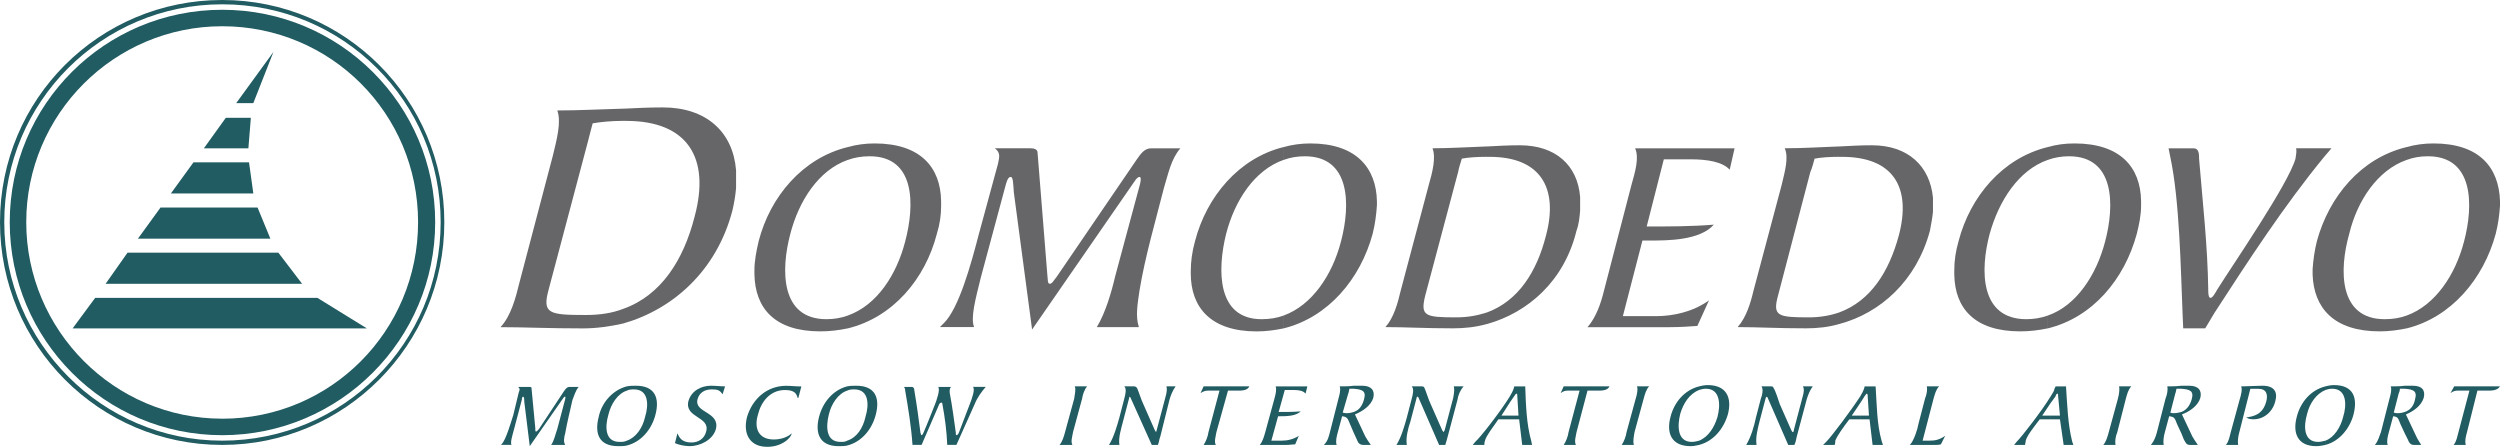
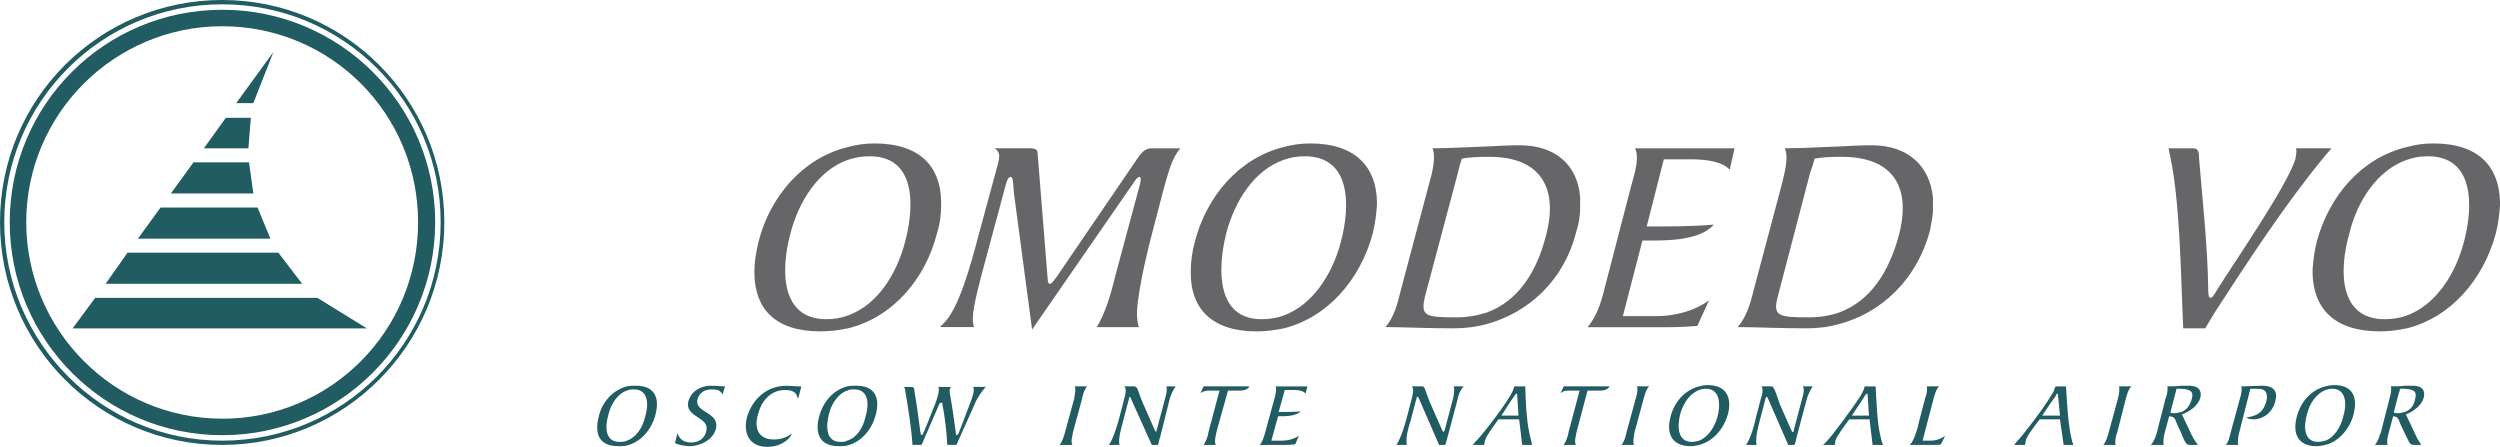
<svg xmlns="http://www.w3.org/2000/svg" id="_Слой_2" data-name="Слой 2" viewBox="0 0 708.66 126.65">
  <defs>
    <style> .cls-1 { fill: #666669; } .cls-2 { fill: #215c63; } </style>
  </defs>
  <g id="_Слой_1-2" data-name="Слой 1">
    <g>
-       <path class="cls-1" d="M166.78,39.62c.35-1.56,.86-3.1,1.22-4.66,2.07-.36,5.19-.7,8.65-.7v-3.46c-6.41,.17-12.63,.51-18.68,.51,1.21,3.29-.18,8.3-1.21,12.64l-9.52,36.16c-1.04,4.32-2.43,9.51-5.37,12.63,6.75,0,13.49,.35,23.36,.35,3.81,0,7.61-.53,11.42-1.39v-4.15c-3.11,1.2-6.58,1.74-10.55,1.74-10.56,0-12.46-.36-10.56-7.28l11.25-42.39h0Zm9.86-5.35h.87c17.47,0,23.88,10.55,19.38,27.16-3.12,12.28-9.51,22.32-20.24,26.12v4.15c14.01-3.98,26.47-14.87,30.96-32.01,.52-2.24,.87-4.32,1.04-6.4v-5.01c-.86-10.91-8.48-17.83-20.75-17.83-3.82,0-7.61,.18-11.25,.36v3.46h0Z" />
      <path class="cls-1" d="M240.31,89.45c-1.9,.7-3.98,1.03-6.06,1.03-12.98,0-12.98-13.84-10.21-24.23,2.42-9.32,7.97-17.99,16.27-20.92v-3.64c-12.8,3.12-21.98,14.02-25.25,26.64-.69,2.95-1.21,5.72-1.21,8.31v1.04c.17,9.68,5.7,16.25,18.68,16.25,2.77,0,5.36-.34,7.79-.85v-3.64h0Zm16.26-20.94c-2.42,9.35-7.97,18-16.26,20.94v3.64c12.8-3.12,21.97-14.02,25.26-26.83,.86-2.77,1.2-5.36,1.2-7.78v-1.55c-.17-9.53-5.88-16.27-18.85-16.27-2.59,0-5.19,.34-7.61,1.04v3.64c1.9-.7,3.98-1.04,6.23-1.04,12.98,0,12.8,13.83,10.03,24.22h0Z" />
      <path class="cls-1" d="M334.6,42.04c-2.6,2.93-3.46,7.27-4.67,11.24-2.42,9.53-5.36,19.56-6.92,29.07-.52,3.64-1.21,7.26-.18,10.38h-11.93c2.43-3.98,4.16-9.87,5.2-14.36l7.09-26.31c.17-.86,.34-1.9-.18-1.9s-1.04,.69-1.38,1.21l-29.07,42.04-5.18-38.92c-.17-2.27-.17-4.34-.88-4.34-.85,0-1.21,1.55-1.55,2.77l-6.93,25.78c-1.55,6.23-2.93,11.42-1.9,14.02h-9.69l1.04-1.04c4.32-4.15,7.79-16.78,10.03-25.43l5.37-19.73c.52-2.24,.69-3.29-.87-4.49h10.03c.87,0,2.08,.18,2.08,1.21l2.77,34.61c.18,1.22,0,2.59,.69,2.59s1.04-.87,1.91-1.9l22.66-33.21c1.22-1.74,2.26-3.29,4.17-3.29h8.29Z" />
      <path class="cls-1" d="M363.84,89.45c-1.9,.7-3.98,1.03-6.24,1.03-12.62,0-12.62-13.84-10.03-24.23,2.41-9.32,7.96-17.99,16.26-20.92v-3.64c-12.63,3.12-21.8,14.02-25.08,26.64-.87,3.13-1.21,5.89-1.21,8.66v.52c0,9.69,5.7,16.43,18.68,16.43,2.59,0,5.19-.34,7.61-.85v-3.64h0Zm16.26-20.94c-2.42,9.35-8.13,18-16.26,20.94v3.64c12.64-3.12,21.8-14.02,25.26-26.83,.7-2.77,1.04-5.53,1.21-8.13v-1.03c-.17-9.52-5.88-16.44-18.86-16.44-2.59,0-5.19,.34-7.61,1.04v3.64c1.9-.7,3.81-1.04,6.05-1.04,12.98,0,12.98,13.83,10.21,24.22h0Z" />
      <path class="cls-1" d="M413.33,48.79c.18-1.21,.69-2.6,1.04-3.82,1.72-.34,4.32-.52,7.09-.52v-2.94c-5.2,.18-10.39,.52-15.4,.52,1.03,2.59,0,6.75-1.05,10.38l-7.95,29.93c-.87,3.64-1.91,7.61-4.34,10.38,5.71,0,11.07,.35,19.21,.35,3.29,0,6.39-.35,9.52-1.21v-3.28c-2.6,.85-5.38,1.38-8.65,1.38-8.83,0-10.21-.35-8.83-6.06l9.35-35.12h0Zm8.13-4.33h.85c14.2,0,19.57,8.65,15.92,22.31-2.59,10.22-7.8,18.52-16.78,21.82v3.28c11.77-3.28,21.98-12.29,25.43-26.48,.7-1.9,.87-3.8,1.03-5.71v-3.8c-.69-9-6.91-14.7-17.12-14.7-3.11,0-6.23,.17-9.34,.34v2.94h0Z" />
      <path class="cls-1" d="M460.03,89.62h9.36c4.84,0,10.54-1.21,15.05-4.49l-3.3,7.26c-2.24,.17-5.01,.35-7.79,.35h-23.35c2.42-2.76,3.8-6.75,4.68-10.38l7.78-29.94c1.03-3.63,2.25-7.78,1.03-10.38h28.2l-1.38,6.06c-2.09-2.26-6.4-2.94-11.07-2.94h-7.61l-4.85,19.04c6.23,0,12.63,0,19.03-.52-3.97,4.5-13.15,4.5-18,4.5h-2.24l-5.55,21.45h0Z" />
      <path class="cls-1" d="M513.16,48.79c.53-1.21,.86-2.6,1.21-3.82,1.72-.34,4.32-.52,6.92-.52v-2.94c-5.02,.18-10.21,.52-15.39,.52,1.21,2.59,0,6.75-.86,10.38l-7.97,29.93c-.86,3.64-2.07,7.61-4.5,10.38,5.72,0,11.26,.35,19.39,.35,3.29,0,6.4-.35,9.34-1.21v-3.28c-2.43,.85-5.36,1.38-8.48,1.38-8.84,0-10.39-.35-8.84-6.06l9.18-35.12h0Zm8.13-4.33h.86c14.54,0,19.73,8.65,16.09,22.31-2.76,10.22-7.96,18.52-16.95,21.82v3.28c11.76-3.12,21.97-12.29,25.78-26.48,.35-1.9,.69-3.62,.86-5.36v-3.98c-.86-8.99-7.09-14.87-17.3-14.87-3.1,0-6.23,.17-9.34,.34v2.94h0Z" />
-       <path class="cls-1" d="M580.46,89.45c-1.91,.7-4,1.03-6.06,1.03-13.16,0-13.16-13.84-10.39-24.23,2.61-9.32,8.14-17.99,16.45-20.92v-3.64c-12.82,3.12-21.98,14.02-25.27,26.64-.86,2.95-1.22,5.72-1.22,8.31v1.21c.17,9.52,5.72,16.08,18.69,16.08,2.77,0,5.37-.34,7.79-.85v-3.64h0Zm16.25-20.94c-2.42,9.35-8.13,18.17-16.25,20.94v3.64c12.8-3.12,21.79-14.02,25.25-26.83,.69-2.77,1.21-5.36,1.21-7.95v-1.38c-.17-9.53-5.88-16.27-18.86-16.27-2.77,0-5.2,.34-7.61,1.04v3.64c1.89-.7,3.97-1.04,6.06-1.04,12.97,0,12.97,13.83,10.2,24.22h0Z" />
      <path class="cls-1" d="M618.86,93.08l-.17-3.98c-.52-12.8-.87-32.36-3.46-44.47l-.52-2.59h7.1c1.55,0,1.55,1.73,1.55,2.93,1.03,12.46,2.43,24.75,2.6,37.2,0,1.56,.17,2.26,.69,2.26s1.21-1.22,1.91-2.43c4.32-6.92,20.07-29.76,22.14-37.04,.17-1.2,.35-2.06,.17-2.93h10.03l-2.07,2.42c-11.25,13.67-21.62,29.59-31.14,44.29l-2.59,4.33h-6.23Z" />
      <path class="cls-1" d="M682.19,89.45c-1.9,.7-3.99,1.03-6.23,1.03-12.98,0-12.98-13.84-10.03-24.23,2.25-9.32,7.96-17.99,16.26-20.92v-3.64c-12.97,3.12-21.98,14.02-25.43,26.64-.7,2.78-1.05,5.53-1.22,7.97v1.55c.35,9.52,6.07,16.08,19.04,16.08,2.59,0,5.19-.34,7.61-.85v-3.64h0Zm16.26-20.94c-2.42,9.35-8.13,18-16.26,20.94v3.64c12.63-3.12,21.8-14.02,25.26-26.83,.7-2.77,1.04-5.36,1.21-7.95v-1.38c-.35-9.53-5.88-16.27-18.86-16.27-2.6,0-5.2,.34-7.61,1.04v3.64c1.89-.7,3.8-1.04,6.05-1.04,12.98,0,12.98,13.83,10.21,24.22h0Z" />
      <path class="cls-2" d="M258.66,126.12c-.35-5.18-1.21-10.38-2.07-15.39,0-.52-.18-.87-.35-1.04h2.25c.52,0,.7,.52,.7,1.04,.69,3.99,1.21,7.95,1.73,11.94,.17,.52,.17,.68,.34,.68s.34-.33,.51-.68c1.21-2.77,2.25-5.54,3.3-8.14,.34-.87,1.55-4.16,.86-4.85h3.64c-.52,.69-.35,1.21-.35,1.73,.69,3.63,1.2,7.44,1.72,11.25,0,.52,0,.68,.17,.68,.34,0,.52-.33,.69-.68,1.05-2.77,2.42-6.41,3.11-8.14,.7-1.73,1.56-4.33,.87-4.85h3.64c-1.22,1.39-2.43,3.11-3.12,4.85l-5.19,11.59h-2.6c-.16-3.98-.68-7.78-1.38-11.59,0-.69-.69-.34-.87,0l-5.02,11.59h-2.59Z" />
-       <path class="cls-2" d="M695.51,126.12c.86-1.03,1.03-2.42,1.38-3.63l3.1-11.76h-3.45c-.52,0-1.21,.17-1.91,.69l1.04-1.9h12.98c-.7,1.21-2.43,1.21-3.45,1.21h-2.94l-2.95,11.76c-.34,1.21-.69,2.59-.34,3.63h-3.46Z" />
      <path class="cls-2" d="M681.67,109.34c-1.21,.18-2.6,.18-3.99,.18,.35,.85,0,2.25-.34,3.46l-2.43,9.51c-.52,1.21-.69,2.42-1.72,3.63h3.63c-.34-1.03,0-2.41,.34-3.63l1.22-4.5c1.38,.18,1.38,.52,2.07,2.25l1.21,2.6v-6.06c-.52,.17-1.21,.34-1.9,.34-.52,0-.7,0-1.21-.17l1.38-5.37c.18-.34,.35-.86,.35-1.38h1.39v-.86h0Zm.34,8.13c2.07-.86,4.32-2.42,5.02-4.67,.52-2.07-.34-3.46-3.12-3.46h-2.25v.86c2.25,.17,3.63,.53,2.93,2.95-.34,1.89-1.37,3.11-2.93,3.63v6.06l.86,1.72c.35,.87,.7,1.56,1.73,1.56h2.07c-.68-1.21-1.03-1.56-1.39-2.41l-2.94-6.23h0Z" />
      <path class="cls-2" d="M659.18,109.52c-4.16,1.03-7.1,4.5-8.13,8.65-1.22,4.5,.17,8.3,5.52,8.3,.88,0,1.74-.18,2.61-.35v-1.21c-.69,.17-1.39,.35-2.08,.35-4.15,0-4.15-4.5-3.11-7.96,.7-2.94,2.59-5.71,5.2-6.75v-1.03h0Zm7.96,7.95c1.2-4.67,0-8.31-5.53-8.31-.87,0-1.73,.17-2.42,.35v1.03c.51-.18,1.21-.35,1.9-.35,4.16,0,4.16,4.68,3.11,7.97-.7,2.94-2.59,5.88-5.01,6.74v1.21c3.97-1.03,6.91-4.67,7.96-8.65h0Z" />
      <path class="cls-2" d="M634.95,112.98c.34-1.21,.7-2.61,.34-3.46,1.91,0,4.16-.18,6.05-.18,3.3,0,4.34,1.73,3.64,4.33-.69,2.95-3.12,5.19-6.23,5.19-1.38,0-1.55-.35-2.07-.51,2.07-.35,4.66-.7,5.71-4.5,.52-1.91,.16-3.64-2.25-3.64h-2.25l-3.12,12.29c-.34,1.21-.52,2.59-.34,3.62h-3.46c.86-1.03,1.04-2.41,1.37-3.62l2.6-9.52h0Z" />
      <path class="cls-2" d="M618.34,109.34c-1.38,.18-2.76,.18-3.98,.18,.18,.85,0,2.25-.51,3.46l-2.43,9.51c-.34,1.21-.7,2.42-1.73,3.63h3.63c-.18-1.03,0-2.41,.35-3.63l1.21-4.5c1.56,.18,1.56,.52,2.25,2.25l1.21,2.6v-6.06c-.69,.17-1.38,.34-2.08,.34-.34,0-.68,0-1.04-.17l1.39-5.37c.18-.34,.18-.86,.35-1.38h1.38v-.86h0Zm.17,8.13c2.25-.86,4.5-2.42,5.2-4.67,.52-2.07-.52-3.46-3.12-3.46h-2.25v.86c2.25,.17,3.64,.53,2.94,2.95-.52,1.89-1.56,3.11-2.94,3.63v6.06l.69,1.72c.52,.87,.69,1.56,1.73,1.56h2.25c-.87-1.21-1.04-1.56-1.56-2.41l-2.94-6.23h0Z" />
      <path class="cls-2" d="M600.35,112.98c.34-1.21,.52-2.61,.34-3.46h3.47c-.87,.85-1.21,2.25-1.55,3.46l-2.43,9.52c-.51,1.21-.69,2.59-.51,3.62h-3.46c.87-1.03,1.21-2.41,1.55-3.62l2.6-9.52h0Z" />
      <path class="cls-2" d="M581.32,112.28c-2.25,3.81-8.13,11.42-9.7,12.98l-.68,.86h3.1c0-.51,.18-.69,.18-1.21,.34-1.38,2.24-3.8,3.98-6.05h3.12v-1.05h-2.43l2.43-3.63v-1.91h0Zm6.4,13.84l-.35-1.03c-1.21-4.84-1.39-10.37-1.73-15.57h-2.94l-.34,.69c0,.52-.52,1.21-1.03,2.07v1.91l1.38-1.91c0-.17,.17-.69,.52-.69,.17,0,.17,.35,.17,.69l.52,5.53h-2.59v1.05h2.59l1.05,7.26h2.76Z" />
      <path class="cls-2" d="M545.68,112.98c.51-1.21,.69-2.61,.51-3.46h3.47c-.86,.85-1.21,2.25-1.56,3.46l-3.11,11.93h1.9c1.56,0,2.77-.18,4.5-1.38l-1.21,2.41c-.52,.18-1.04,.18-1.55,.18h-7.26c1.2-1.21,2.24-4.67,2.42-5.88l1.89-7.26h0Z" />
      <path class="cls-2" d="M527.35,112.28c-2.44,3.81-8.14,11.42-9.7,12.98l-.87,.86h3.29c.17-.51,.17-.69,.17-1.21,.52-1.38,2.26-3.8,3.98-6.05h3.13v-1.05h-2.44l2.44-3.63v-1.91h0Zm6.4,13.84l-.35-1.03c-1.39-4.84-1.39-10.37-1.73-15.57h-3.11l-.17,.69c-.18,.52-.52,1.21-1.03,2.07v1.91l1.2-1.91,.52-.69c.34,0,.34,.35,.34,.69l.36,5.53h-2.42v1.05h2.59l.86,7.26h2.94Z" />
      <path class="cls-2" d="M494.98,126.12c1.38-2.25,2.26-5.36,2.77-7.78l1.39-5.36c.52-1.21,.68-2.77,.17-3.46h2.59c.51,0,.69,0,.86,.5,.52,.71,1.39,3.48,1.73,4.51l3.29,7.44,.34,.52c.35,0,.35-.35,.35-.52l2.42-9.17c.53-1.73,.53-2.59,.18-3.28h2.77c-.87,1.21-1.38,2.59-1.74,3.81l-2.77,10.38c-.18,.86-.34,1.73-.7,2.42h-1.73l-5.88-13.49-.17-.18q-.18,0-.34,.35l-1.73,6.58c-.52,2.07-1.21,4.66-.86,6.74h-2.95Z" />
      <path class="cls-2" d="M481.66,109.52c-4.15,1.03-7.1,4.5-8.13,8.65-1.21,4.5,.17,8.3,5.71,8.3,.86,0,1.54-.18,2.42-.35v-1.21c-.7,.17-1.38,.35-2.08,.35-4.15,0-4.15-4.5-3.29-7.96,.87-2.94,2.6-5.71,5.36-6.75v-1.03h0Zm8.13,7.95c1.22-4.67-.34-8.31-5.7-8.31-.86,0-1.74,.17-2.43,.35v1.03c.52-.18,1.21-.35,1.9-.35,4.16,0,4.16,4.68,3.29,7.97-.86,2.94-2.59,5.7-5.19,6.74v1.21c3.98-1.03,6.92-4.49,8.13-8.65h0Z" />
      <path class="cls-2" d="M463.68,112.98c.34-1.21,.69-2.61,.34-3.46h3.46c-.86,.85-1.21,2.25-1.55,3.46l-2.6,9.52c-.18,1.21-.52,2.59-.18,3.62h-3.46c.69-1.03,1.21-2.41,1.38-3.62l2.6-9.52h0Z" />
      <path class="cls-2" d="M443.25,126.12c.69-1.03,1.21-2.42,1.38-3.63l3.12-11.76h-3.47c-.52,0-1.2,.17-1.89,.69l.86-1.9h12.98c-.51,1.21-2.24,1.21-3.29,1.21h-2.94l-3.11,11.76c-.18,1.21-.7,2.59-.18,3.63h-3.46Z" />
      <path class="cls-2" d="M428.04,112.28c-2.43,3.98-8.14,11.42-9.87,12.98l-.7,.86h3.29c0-.51,0-.69,.18-1.21,.34-1.38,2.25-3.8,3.8-6.05h3.3v-1.05h-2.43l2.43-3.8v-1.74h0Zm6.23,13.84l-.19-1.03c-1.38-4.84-1.55-10.37-1.73-15.57h-3.11l-.18,.69c-.17,.52-.52,1.21-1.03,2.07v1.74l1.21-1.74c.17-.17,.34-.69,.68-.69,.18,0,.18,.35,.18,.69l.34,5.53h-2.4v1.05h2.58l.87,7.26h2.77Z" />
      <path class="cls-2" d="M395.85,126.12c1.39-2.25,2.25-5.36,2.94-7.78l1.39-5.36c.34-1.21,.68-2.77,0-3.46h2.76c.34,0,.7,0,.87,.5,.34,.71,1.21,3.48,1.73,4.51l3.28,7.44,.35,.52,.34-.52,2.42-9.17c.34-1.73,.34-2.59,.17-3.28h2.77c-1.03,1.21-1.56,2.59-1.73,3.81l-2.76,10.38c-.18,.86-.52,1.73-.7,2.42h-1.74l-5.88-13.49-.16-.18c-.18,0-.35,0-.35,.35l-1.73,6.58c-.69,2.07-1.38,4.66-1.04,6.74h-2.94Z" />
-       <path class="cls-2" d="M383.74,109.34c-1.22,.18-2.59,.18-3.99,.18,.35,.85,0,2.25-.34,3.46l-2.42,9.51c-.35,1.21-.51,2.42-1.72,3.63h3.62c-.35-1.03,0-2.41,.34-3.63l1.21-4.5c1.39,.18,1.56,.52,2.25,2.25l1.04,2.43v-5.89c-.52,.17-1.22,.34-1.9,.34-.34,0-.69,0-1.22-.17l1.56-5.37c.18-.34,.18-.86,.34-1.38h1.22v-.86h0Zm.35,8.13c2.08-.86,4.49-2.42,5.18-4.67,.53-2.07-.52-3.46-3.11-3.46h-2.43v.86c2.25,.17,3.63,.53,2.94,2.95-.51,1.89-1.38,3.11-2.94,3.63v5.89l.87,1.89c.34,.87,.69,1.56,1.89,1.56h2.08c-.86-1.21-1.03-1.56-1.56-2.41l-2.93-6.23h0Z" />
      <path class="cls-2" d="M360.38,124.91h2.94c1.56,0,3.28-.35,4.85-1.38l-1.03,2.42c-.7,0-1.56,.17-2.43,.17h-7.61c.86-1.03,1.21-2.42,1.56-3.63l2.6-9.51c.33-1.21,.68-2.6,.33-3.46h9l-.51,2.06c-.69-.85-1.91-1.03-3.47-1.03h-2.42l-1.73,6.23c2.07,0,4.15,0,6.23-.17-1.37,1.38-4.16,1.38-5.88,1.38h-.51l-1.91,6.91h0Z" />
      <path class="cls-2" d="M341.18,126.12c.69-1.03,1.21-2.42,1.38-3.63l3.12-11.76h-3.29c-.7,0-1.21,.17-2.08,.69l.87-1.9h12.96c-.51,1.21-2.24,1.21-3.28,1.21h-2.77l-3.28,11.76c-.18,1.21-.7,2.59-.18,3.63h-3.45Z" />
      <path class="cls-2" d="M314.36,126.12c1.4-2.25,2.26-5.36,2.95-7.78l1.39-5.36c.34-1.21,.69-2.77,0-3.46h2.77q.52,0,.86,.5c.35,.71,1.22,3.48,1.75,4.51l3.28,7.44,.34,.52,.17-.52,2.43-9.17c.52-1.73,.52-2.59,.35-3.28h2.59c-.87,1.21-1.39,2.59-1.74,3.81l-2.59,10.38c-.36,.86-.36,1.73-.7,2.42h-1.72l-6.07-13.49-.17-.18s-.17,0-.17,.35l-1.73,6.58c-.52,2.07-1.38,4.66-1.04,6.74h-2.95Z" />
      <path class="cls-2" d="M304.5,112.98c.17-1.21,.51-2.61,.17-3.46h3.46c-.69,.85-1.21,2.25-1.39,3.46l-2.58,9.52c-.18,1.21-.7,2.59-.18,3.62h-3.64c.87-1.03,1.22-2.41,1.56-3.62l2.6-9.52h0Z" />
      <path class="cls-2" d="M177.68,109.52c-3.97,1.03-7.1,4.5-7.97,8.65-1.21,4.67,0,8.3,5.54,8.3,.87,0,1.73,0,2.43-.18v-1.38c-.7,.35-1.22,.35-2.08,.35-4.15,0-4.15-4.32-3.12-7.79,.7-2.94,2.6-5.89,5.2-6.74v-1.21h0Zm8.14,7.95c1.2-4.67-.18-8.13-5.54-8.13-.86,0-1.73,0-2.6,.18v1.21c.69-.35,1.39-.35,2.07-.35,4.15,0,4.15,4.5,3.11,7.79-.69,3.11-2.59,5.88-5.18,6.74v1.38c4.15-1.03,7.09-4.66,8.14-8.82h0Z" />
      <path class="cls-2" d="M240.14,109.52c-3.98,1.03-6.92,4.5-7.97,8.65-1.21,4.67,.17,8.3,5.55,8.3,.86,0,1.72,0,2.42-.18v-1.38c-.52,.35-1.21,.35-1.9,.35-4.15,0-4.15-4.32-3.29-7.79,.69-2.94,2.6-5.89,5.19-6.74v-1.21h0Zm8.13,7.95c1.21-4.67-.18-8.13-5.54-8.13-.86,0-1.73,0-2.59,.18v1.21c.68-.35,1.38-.35,2.07-.35,4.16,0,4.16,4.5,3.12,7.79-.69,3.11-2.42,5.88-5.19,6.74v1.38c4.15-1.03,7.09-4.66,8.13-8.82h0Z" />
      <path class="cls-2" d="M192.04,122.84c.52,1.21,1.21,2.59,3.98,2.59,1.89,0,3.64-1.03,4.15-3.1,1.22-4.33-6.22-3.82-5.02-8.66,.87-2.94,3.63-4.33,6.4-4.33,1.39,0,2.6,.18,3.98,.18l-.7,2.25c-.86-1.21-1.38-1.39-3.11-1.39-1.9,0-3.47,.87-3.99,2.78-1.03,3.97,6.41,3.46,5.2,8.47-.87,3.1-4.5,4.84-7.44,4.84-1.21,0-3.13-.35-4.16-.86l.69-2.76h0Z" />
      <path class="cls-2" d="M226.3,112.81h-.18c-.34-1.22-.87-2.25-3.62-2.25-4.17,0-6.75,3.29-7.63,6.92-1.21,3.98,.18,7.1,4.5,7.1,2.26,0,4.16-.86,5.02-1.73v.18c-.35,1.21-2.76,3.63-6.92,3.63-5.02,0-6.92-3.8-5.71-8.47,1.56-5.2,5.71-8.83,11.08-8.83,1.55,0,2.59,.18,4.32,.18l-.86,3.28h0Z" />
-       <path class="cls-2" d="M164.02,109.69c-.88,1.04-1.22,2.43-1.74,3.64-.69,3.11-1.56,6.57-2.07,9.51-.35,1.21-.52,2.42,0,3.28h-3.98c.86-1.21,1.22-3.1,1.73-4.49l2.25-8.48c0-.35,.17-.7,0-.7-.35,0-.35,.18-.52,.35l-9.52,13.67-1.56-12.63c0-.69,0-1.39-.35-1.39-.17,0-.34,.35-.34,.87l-2.24,8.47c-.52,1.91-1.04,3.62-.7,4.32h-3.12l.34-.17c1.21-1.39,2.43-5.53,3.3-8.3l1.55-6.41c.35-.86,.35-1.04-.17-1.55h3.12c.52,0,.68,0,.68,.51l1.05,11.08c0,.52,0,1.05,.17,1.05,.34,0,.34-.18,.87-.7l7.09-10.73c.52-.7,.86-1.21,1.56-1.21h2.6Z" />
      <polygon class="cls-2" points="66.95 29.24 71.8 29.24 77.52 14.71 66.95 29.24 66.95 29.24" />
      <polygon class="cls-2" points="71.11 33.39 64.01 33.39 57.79 42.04 70.41 42.04 71.11 33.39 71.11 33.39" />
      <polygon class="cls-2" points="70.59 46.02 54.84 46.02 48.44 54.84 71.81 54.84 70.59 46.02 70.59 46.02" />
      <polygon class="cls-2" points="73.01 58.83 45.5 58.83 39.1 67.65 76.64 67.65 73.01 58.83 73.01 58.83" />
      <polygon class="cls-2" points="78.9 71.62 36.15 71.62 29.93 80.45 85.64 80.45 78.9 71.62 78.9 71.62" />
      <polygon class="cls-2" points="89.96 84.43 26.98 84.43 20.59 93.08 103.98 93.08 89.96 84.43 89.96 84.43" />
      <path class="cls-2" d="M62.98,123.36C29.77,123.36,2.76,96.37,2.76,62.98S29.77,2.77,62.98,2.77V7.44C32.35,7.44,7.44,32.35,7.44,62.98s24.91,55.7,55.54,55.7v4.67h0Zm0-120.59c33.39,0,60.38,27,60.38,60.21s-26.99,60.38-60.38,60.38v-4.67c30.79,0,55.53-24.9,55.53-55.7S93.77,7.44,62.98,7.44V2.77h0Z" />
      <path class="cls-2" d="M62.98,126.12C28.2,126.12,0,97.93,0,62.98S28.2,0,62.98,0V1.22C28.89,1.22,1.21,28.89,1.21,62.98s27.68,61.93,61.77,61.93v1.21h0ZM62.98,0c34.77,0,62.97,28.2,62.97,62.98s-28.2,63.14-62.97,63.14v-1.21c34.25,0,61.93-27.68,61.93-61.93S97.23,1.22,62.98,1.22V0h0Z" />
    </g>
  </g>
</svg>